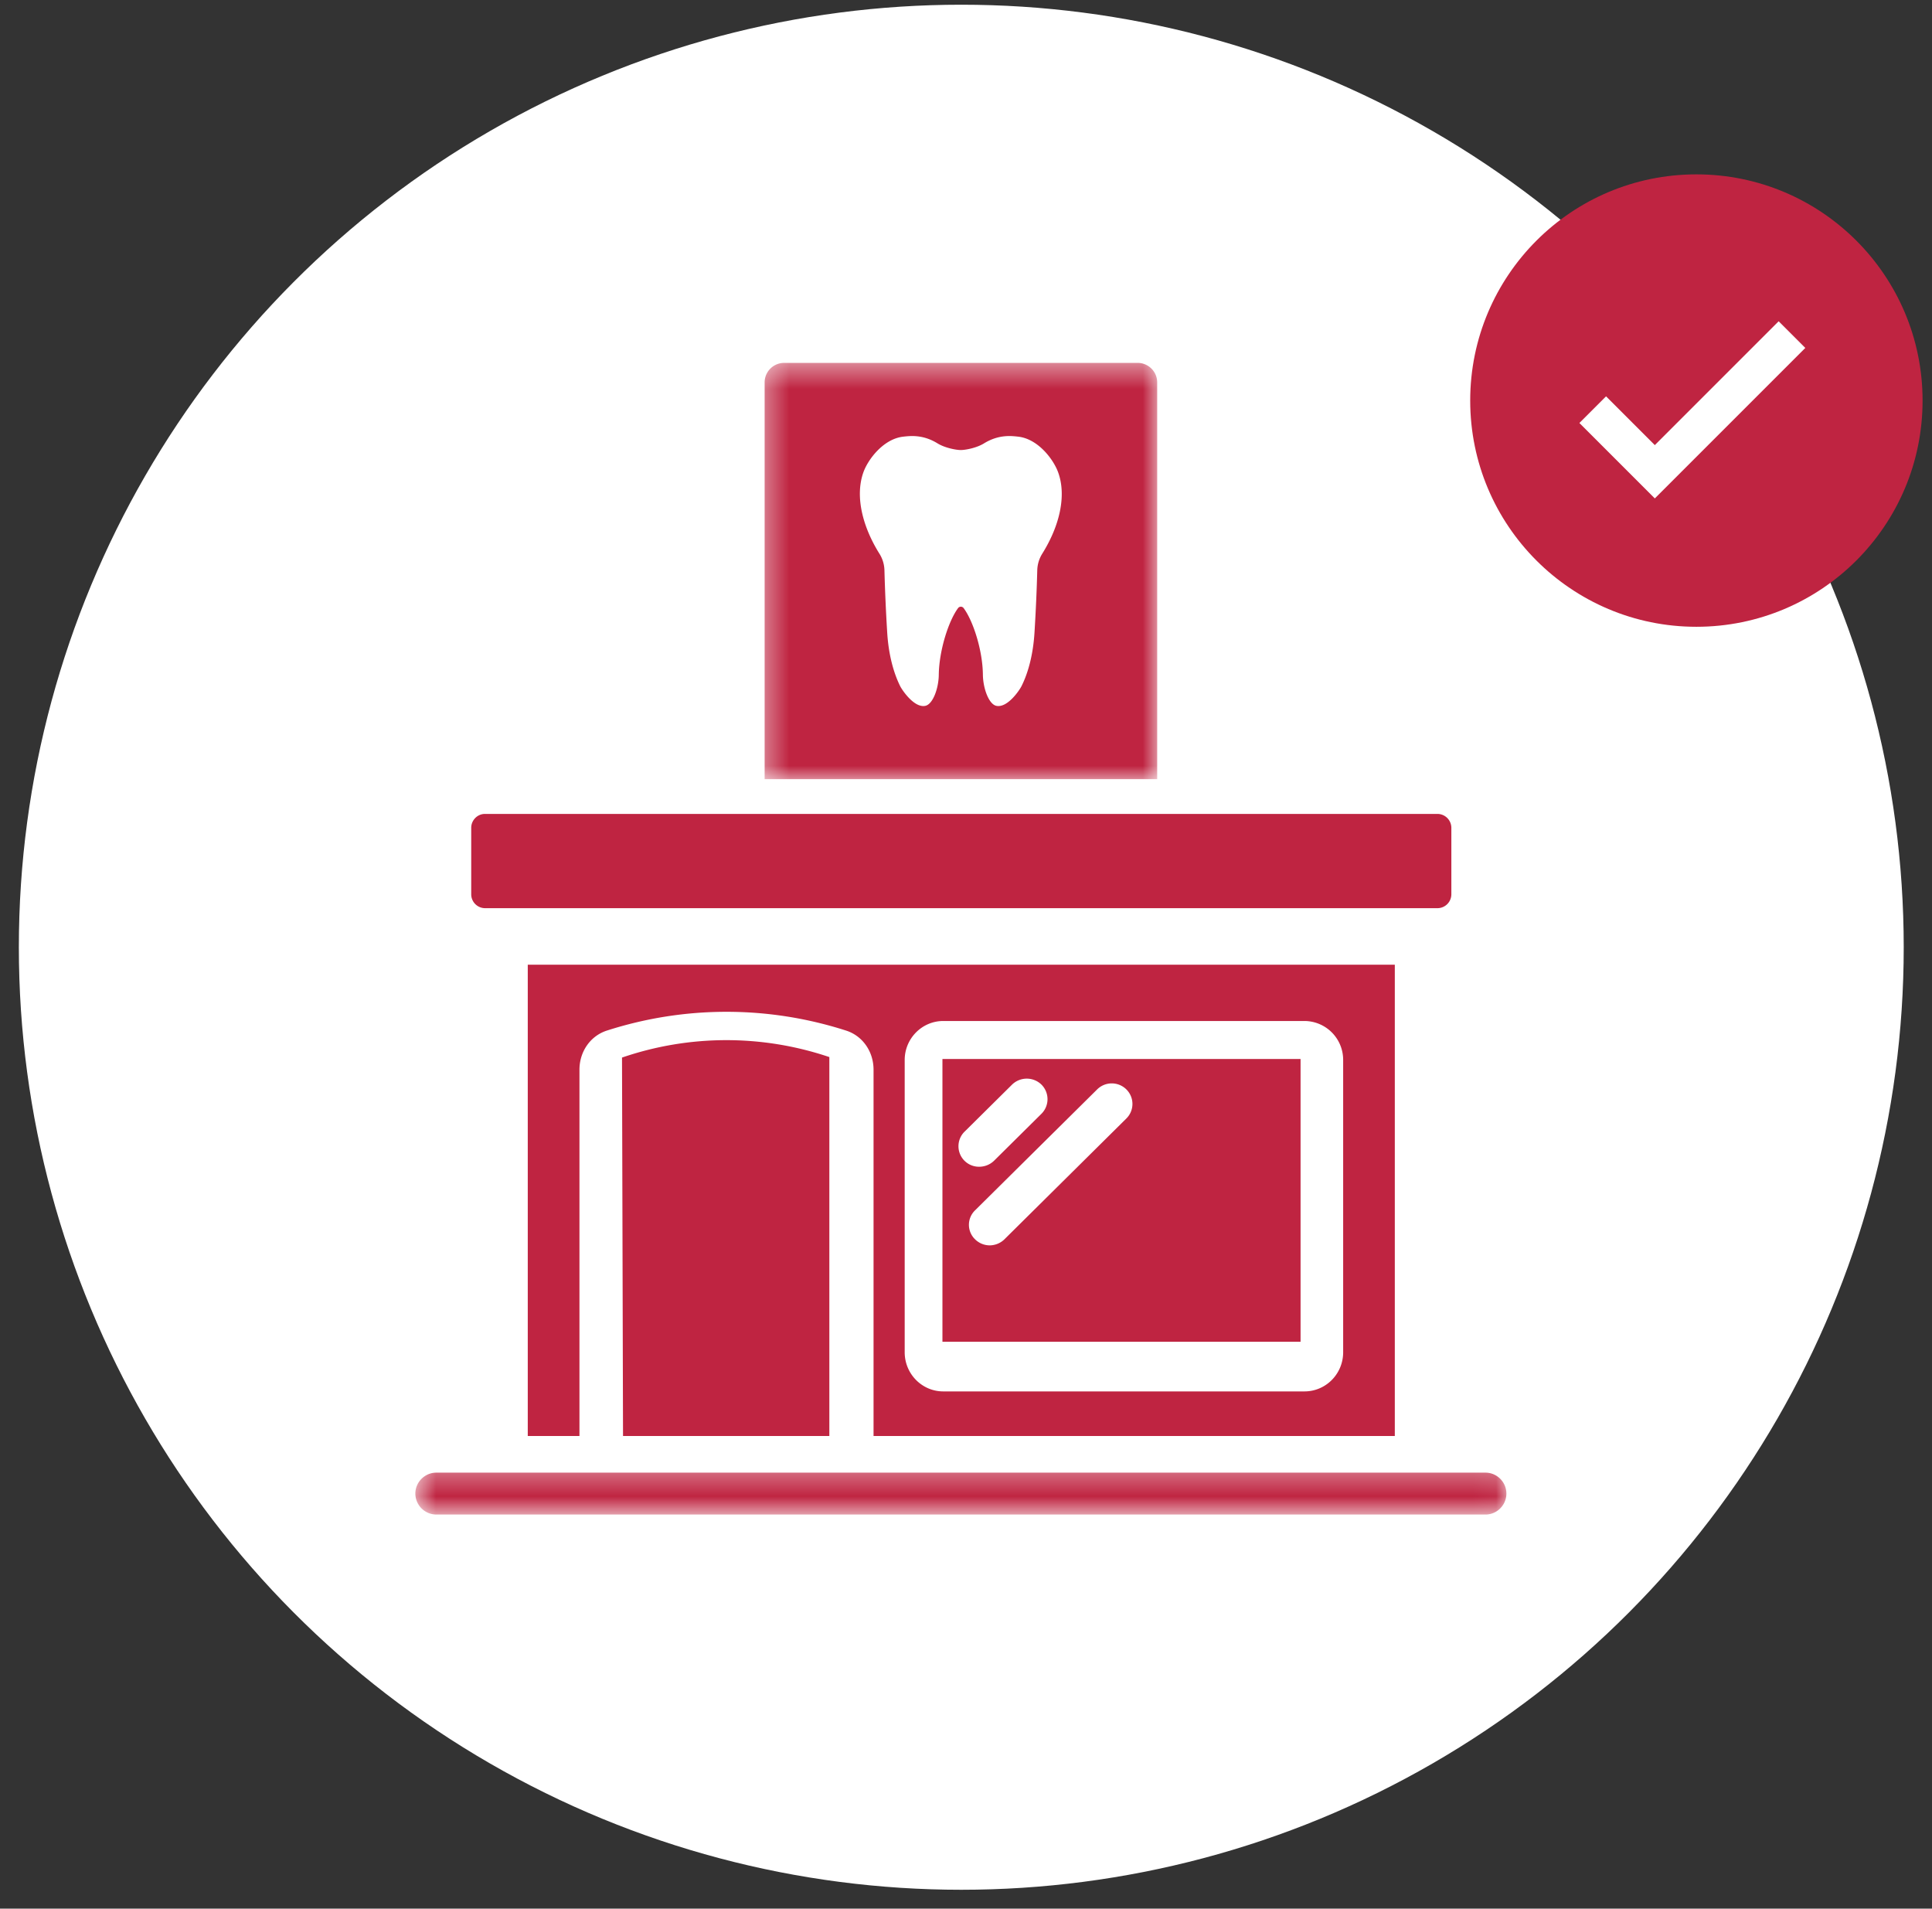
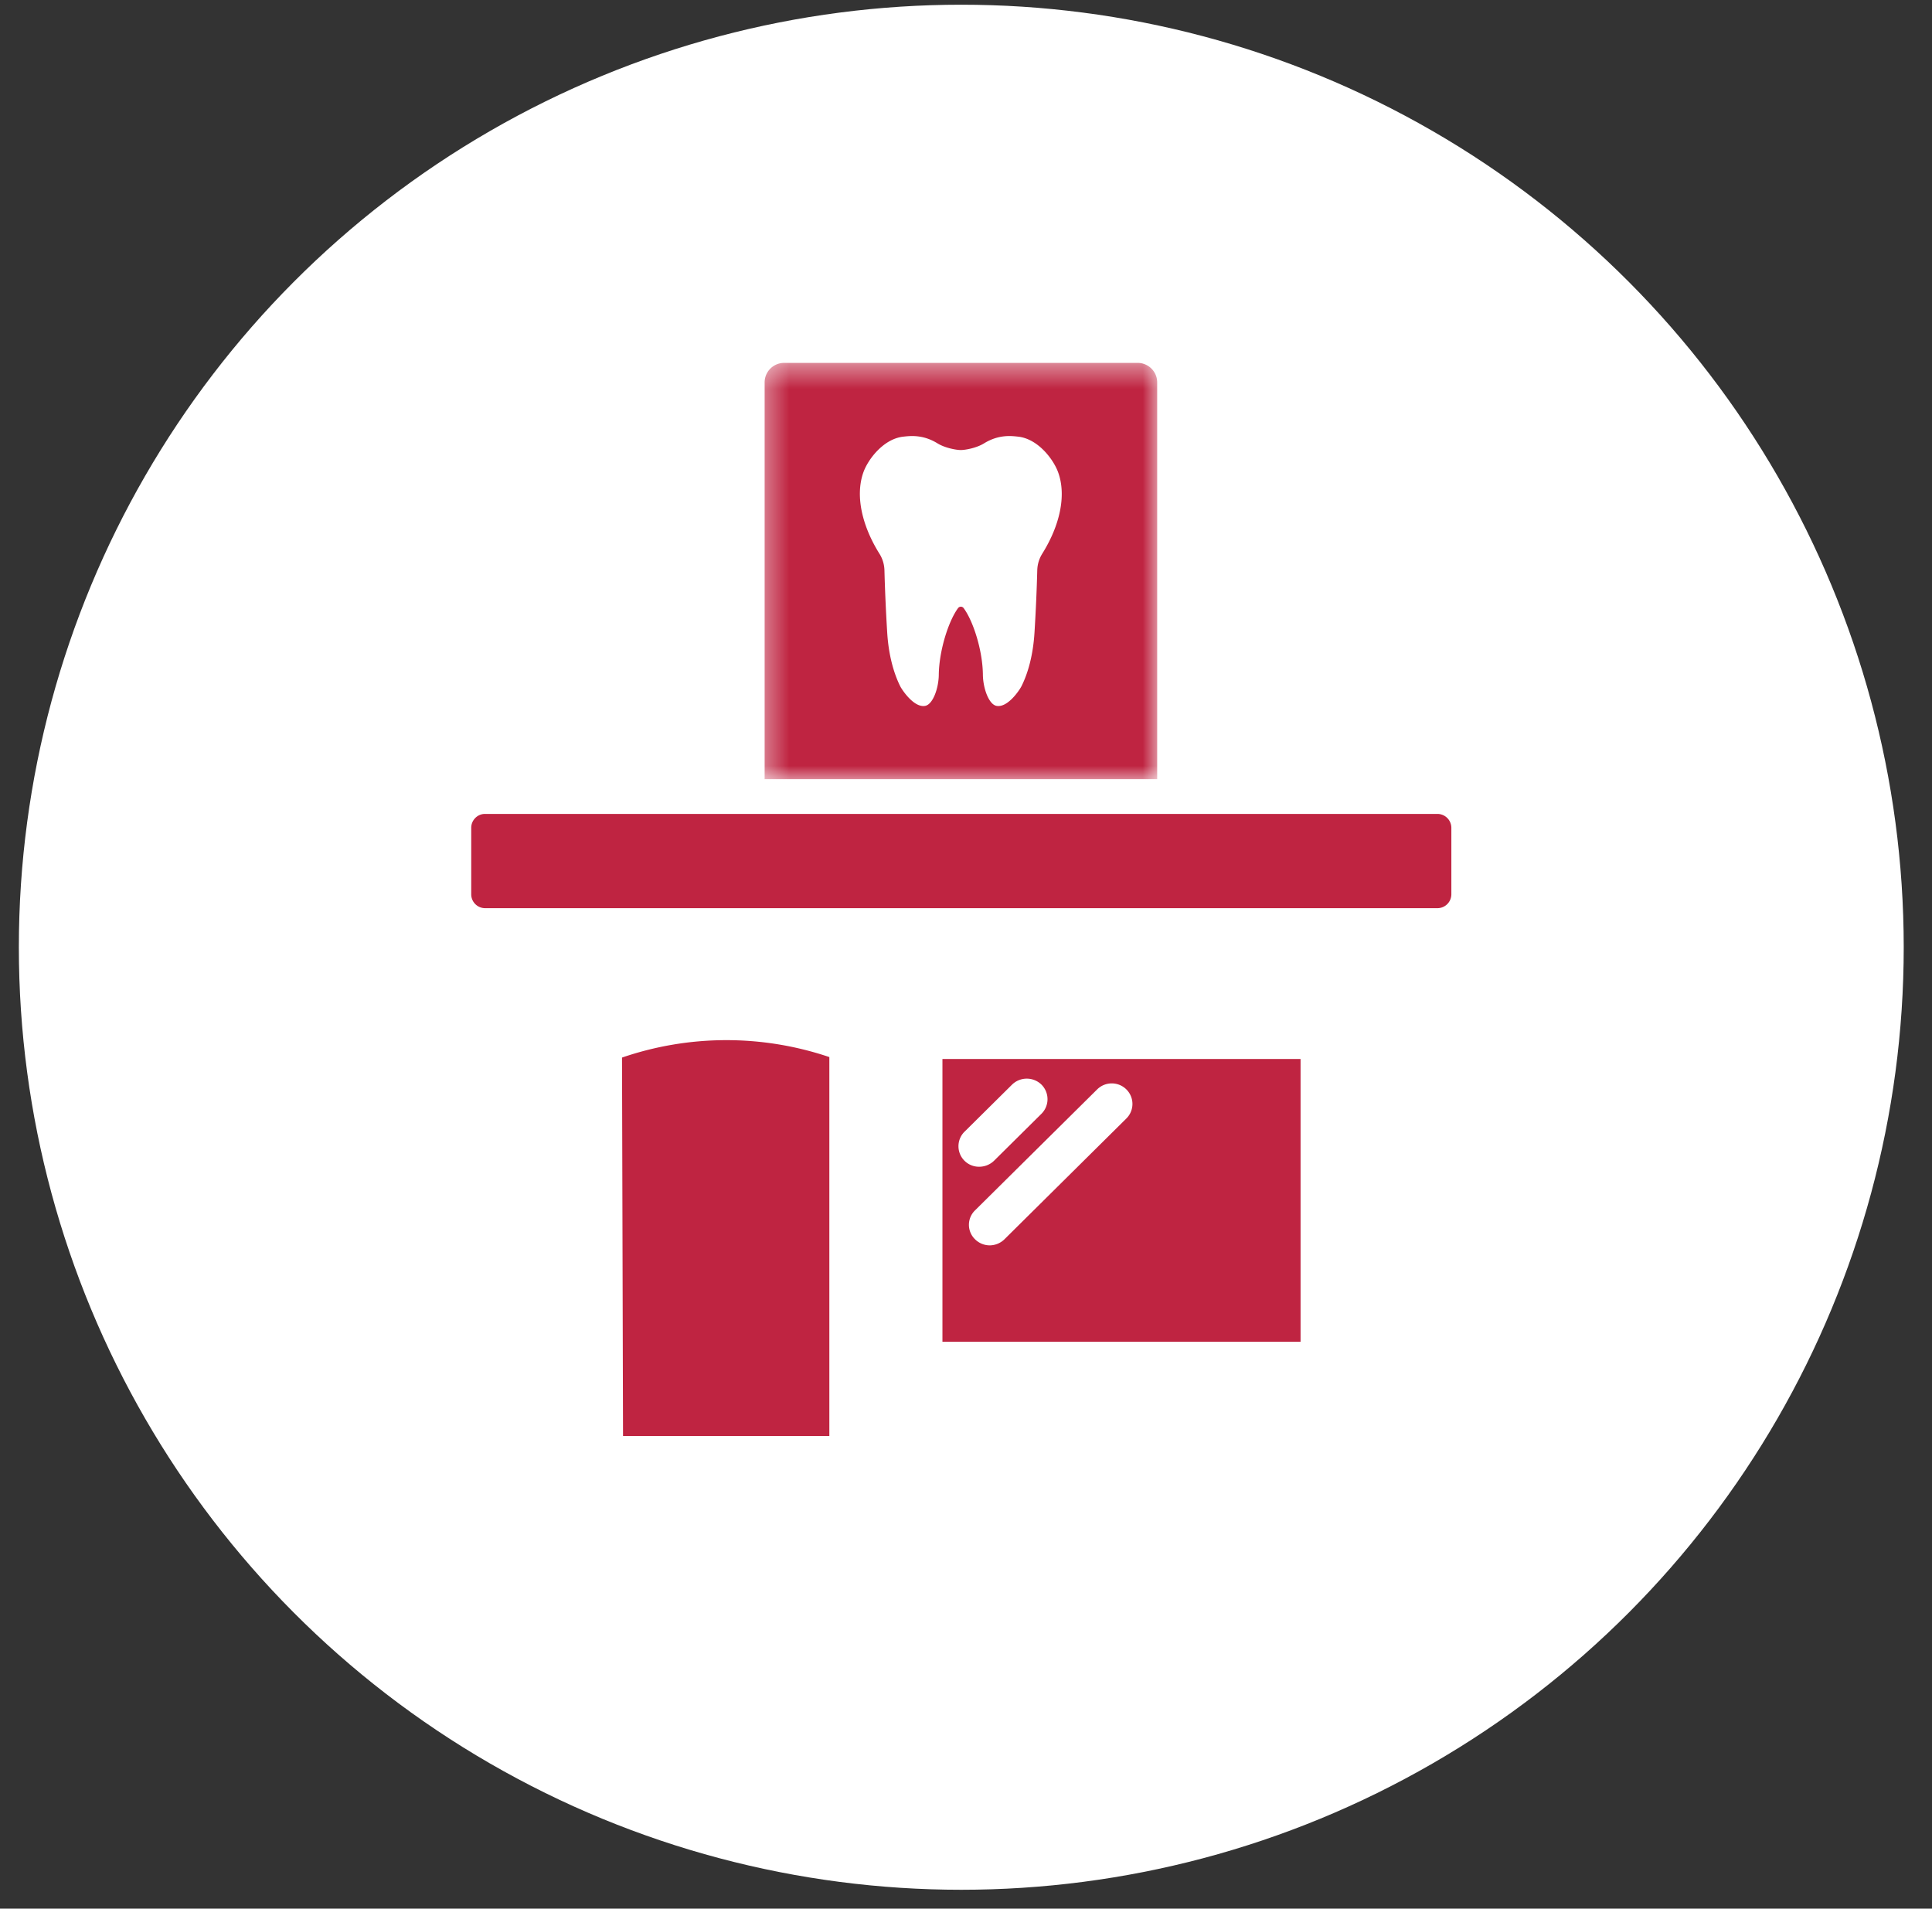
<svg xmlns="http://www.w3.org/2000/svg" width="82" height="81" fill="none">
  <rect width="100%" height="100%" fill="#333333" stroke="none" />
  <circle cx="40.8" cy="40.2" r="40" fill="#fff" />
  <g clip-path="url(#a)">
    <circle cx="72" cy="17" r="9.6" fill="#BF2441" />
-     <path fill="#BF2441" d="m67.6 17.386 2.635 2.635 5.822-5.821" />
    <path stroke="#fff" stroke-width="1.6" d="m67.6 17.386 2.635 2.635 5.822-5.821" />
  </g>
  <path fill="#BF2441" d="M61.6 35.13v2.817a.591.591 0 0 1-.581.595H20.58a.59.59 0 0 1-.58-.595V35.13c0-.32.263-.588.58-.588h40.442a.592.592 0 0 1 .578.588ZM35.2 44.86v16.082h-8.757l-.043-16.06a13.65 13.65 0 0 1 8.8-.021ZM40 44.942v12h15.2v-12H40Zm.94 3.084 2.015-1.996a.894.894 0 0 1 1.248 0 .874.874 0 0 1 0 1.237l-2.014 1.995a.904.904 0 0 1-.624.253.87.87 0 0 1-.625-1.49Zm6.865-.557-5.178 5.13a.903.903 0 0 1-.623.253.886.886 0 0 1-.616-.254.855.855 0 0 1 0-1.236l5.18-5.13a.88.88 0 0 1 1.237 0 .868.868 0 0 1 0 1.237Z" />
-   <path fill="#BF2441" d="M22.4 40.942v20h2.194V45.398c0-.778.472-1.442 1.17-1.663a16.563 16.563 0 0 1 10.141 0c.7.22 1.171.885 1.171 1.663v15.544H59.2v-20H22.4Zm34.608 16.446c0 .919-.734 1.662-1.643 1.662H40.034c-.901 0-1.636-.743-1.636-1.662V44.984c0-.911.735-1.654 1.636-1.654h15.331a1.65 1.65 0 0 1 1.643 1.654v12.404Z" />
  <mask id="b" width="18" height="19" x="32" y="15" maskUnits="userSpaceOnUse" style="mask-type:luminance">
    <path fill="#fff" d="M32.354 15.4h16.888v17.81H32.354V15.4Z" />
  </mask>
  <g mask="url(#b)">
    <path fill="#BF2441" d="M48.289 15.4h-15.01a.83.83 0 0 0-.826.827v16.84h16.662v-16.84a.831.831 0 0 0-.826-.827Zm-4.055 8.102c-.129.207-.2.444-.209.687-.022.839-.06 1.72-.117 2.641-.056.946-.27 1.73-.555 2.295-.089.176-.593.923-1.06.831-.327-.064-.569-.749-.576-1.321-.01-1.029-.41-2.28-.819-2.83a.147.147 0 0 0-.233 0c-.408.55-.806 1.802-.82 2.83-.006.57-.248 1.257-.576 1.321-.465.092-.97-.655-1.06-.831-.283-.566-.498-1.349-.554-2.295a75.499 75.499 0 0 1-.117-2.64 1.386 1.386 0 0 0-.21-.688c-.743-1.187-1.036-2.47-.683-3.457.199-.558.855-1.419 1.689-1.513.29-.032.83-.102 1.455.283.329.202.806.284.99.284.184 0 .662-.082.988-.284.626-.385 1.164-.315 1.454-.283.832.095 1.488.955 1.69 1.513.36.988.067 2.27-.677 3.457Z" />
  </g>
  <mask id="c" width="47" height="3" x="17" y="62" maskUnits="userSpaceOnUse" style="mask-type:luminance">
    <path fill="#fff" d="M17.6 62.31h46.353v1.976H17.6V62.31Z" />
  </mask>
  <g mask="url(#c)">
-     <path fill="#BF2441" d="M63.936 63.386c0 .489-.4.89-.888.89h-44.53a.893.893 0 0 1-.889-.89c0-.487.401-.888.888-.888h44.531c.49 0 .888.401.888.889Z" />
-   </g>
+     </g>
  <defs>
    <clipPath id="a">
-       <path fill="#fff" d="M62.4 7.4h19.2v19.2H62.4z" />
-     </clipPath>
+       </clipPath>
  </defs>
</svg>